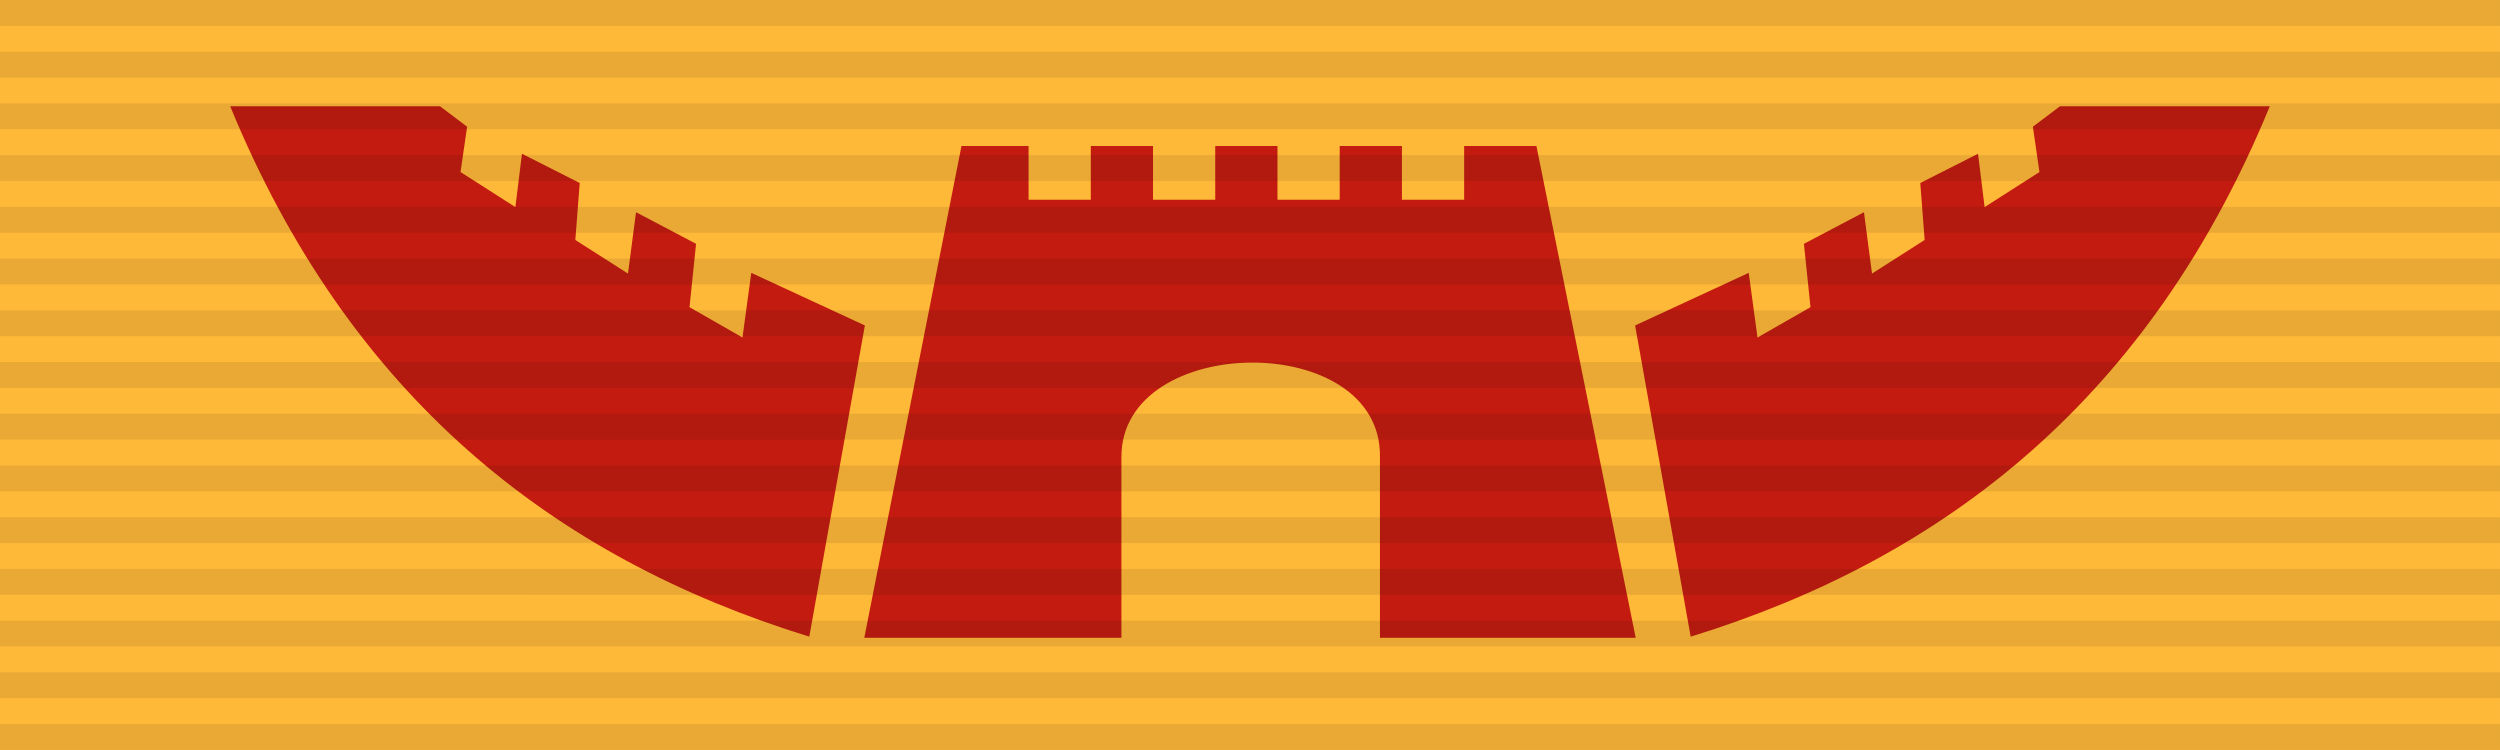
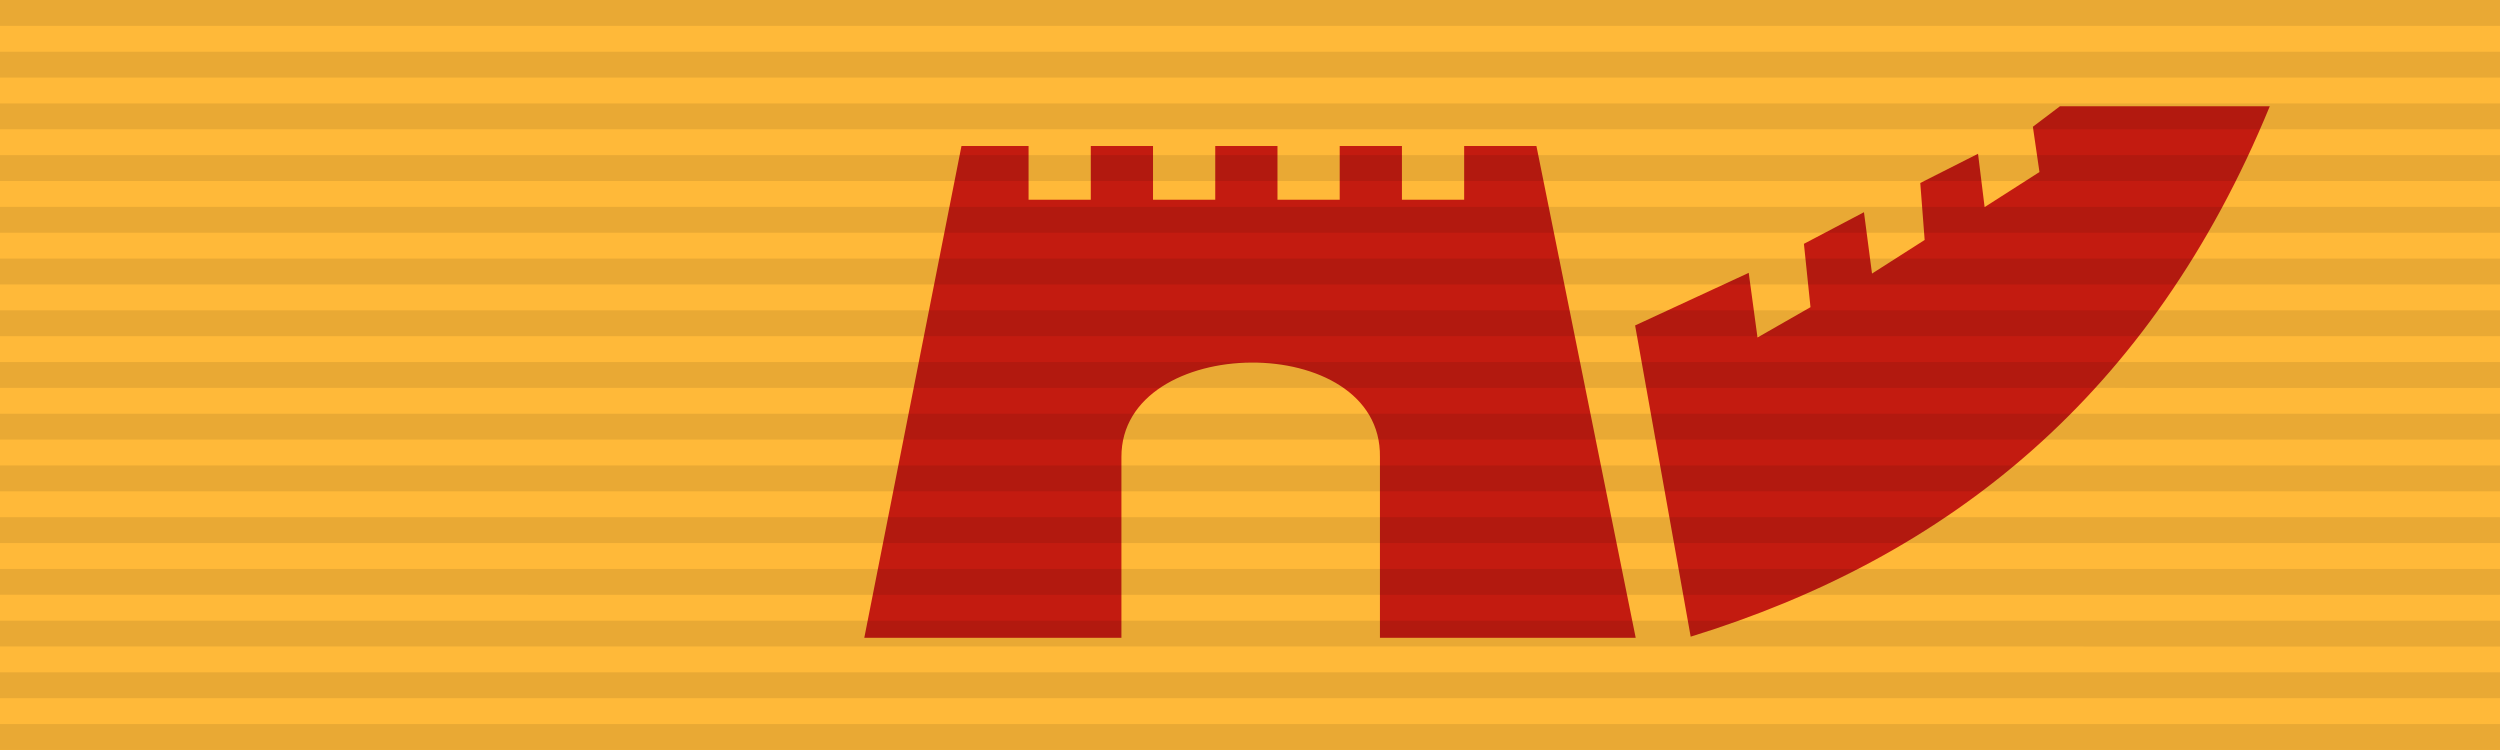
<svg xmlns="http://www.w3.org/2000/svg" xmlns:ns1="http://www.inkscape.org/namespaces/inkscape" xmlns:ns2="http://sodipodi.sourceforge.net/DTD/sodipodi-0.dtd" width="315.106mm" height="94.532mm" viewBox="0 0 315.106 94.532" version="1.1" id="svg1246" ns1:version="0.92.3 (2405546, 2018-03-11)" ns2:docname="fy-g.svg">
  <defs id="defs1240" />
  <ns2:namedview id="base" pagecolor="#ffffff" bordercolor="#666666" borderopacity="1.0" ns1:pageopacity="0.0" ns1:pageshadow="2" ns1:zoom="0.35" ns1:cx="546.90353" ns1:cy="178.64246" ns1:document-units="mm" ns1:current-layer="layer1" showgrid="false" fit-margin-top="0" fit-margin-left="0" fit-margin-right="0" fit-margin-bottom="0" ns1:window-width="662" ns1:window-height="439" ns1:window-x="1364" ns1:window-y="443" ns1:window-maximized="0" />
  <g ns1:label="Layer 1" ns1:groupmode="layer" id="layer1" transform="translate(38.868,-101.568)">
    <rect style="fill:#ffb939;fill-opacity:1;stroke:none;stroke-width:2;stroke-miterlimit:4;stroke-dasharray:none;stroke-dashoffset:0;stroke-opacity:1" id="rect1174" width="315.105" height="94.532" x="-276.237" y="101.568" transform="scale(-1,1)" />
    <path style="fill:#c31b10;fill-opacity:1;stroke:none;stroke-width:0.265px;stroke-linecap:butt;stroke-linejoin:miter;stroke-opacity:1" d="m 70.069,181.958 h 32.41 v -22.789 c -0.047,-15.671 32.831,-16.064 32.584,0 v 22.789 h 32.236 l -12.512,-61.985 h -9.109 v 6.771 h -7.843 v -6.771 h -7.843 v 6.771 h -7.843 v -6.771 h -7.843 v 6.771 h -7.843 v -6.771 h -7.843 v 6.771 h -7.843 v -6.771 h -8.457 z" id="path1168" ns1:connector-curvature="0" ns2:nodetypes="ccccccccccccccccccccccccc" />
    <path style="fill:#c31b10;fill-opacity:1;stroke:none;stroke-width:0.265px;stroke-linecap:butt;stroke-linejoin:miter;stroke-opacity:1" d="m 167.225,142.589 7.004,39.226 c 32.419,-9.991 58.003,-30.369 72.992,-66.85 h -26.45 l -3.41,2.578 0.829,5.709 -6.912,4.42 -0.829,-6.722 -7.281,3.683 0.553,7.182 -6.636,4.236 -1.014,-7.735 -7.569,3.985 0.829,7.986 -6.68,3.819 -1.106,-8.147 z" id="path1172" ns1:connector-curvature="0" ns2:nodetypes="ccccccccccccccccc" />
-     <path ns2:nodetypes="ccccccccccccccccc" ns1:connector-curvature="0" id="path1180" d="m 70.144,142.589 -7.004,39.226 C 30.721,171.824 5.136,151.446 -9.852,114.965 H 16.598 l 3.41,2.578 -0.829,5.709 6.912,4.42 0.829,-6.722 7.281,3.683 -0.553,7.182 6.636,4.236 1.014,-7.735 7.569,3.985 -0.829,7.986 6.68,3.819 1.106,-8.147 z" style="fill:#c31b10;fill-opacity:1;stroke:none;stroke-width:0.265px;stroke-linecap:butt;stroke-linejoin:miter;stroke-opacity:1" />
    <path style="color:#000000;font-style:normal;font-variant:normal;font-weight:normal;font-stretch:normal;font-size:medium;line-height:normal;font-family:Sans;-inkscape-font-specification:Sans;text-indent:0;text-align:start;text-decoration:none;text-decoration-line:none;letter-spacing:normal;word-spacing:normal;text-transform:none;writing-mode:lr-tb;direction:ltr;baseline-shift:baseline;text-anchor:start;display:inline;overflow:visible;visibility:visible;fill:#000000;fill-opacity:0.088;fill-rule:nonzero;stroke:none;stroke-width:25.252;marker:none;enable-background:accumulate" d="M -38.868,104.827 H 276.237 v -3.26 H -38.868 Z m 0,6.519 H 276.237 v -3.26 H -38.868 Z m 0,6.519 H 276.237 v -3.26 H -38.868 Z m 0,6.519 H 276.237 v -3.26 H -38.868 Z m 0,6.519 H 276.237 v -3.26 H -38.868 Z m 0,6.519 H 276.237 v -3.26 H -38.868 Z m 0,6.519 H 276.237 v -3.26 H -38.868 Z m 0,6.519 H 276.237 v -3.26 H -38.868 Z m 0,6.519 H 276.237 v -3.26 H -38.868 Z m 0,6.519 H 276.237 v -3.26 H -38.868 Z m 0,6.519 H 276.237 v -3.26 H -38.868 Z m 0,6.519 H 276.237 v -3.26 H -38.868 Z m 0,6.519 H 276.237 v -3.26 H -38.868 Z m 0,6.519 H 276.237 v -3.26 H -38.868 Z m 0,6.519 H 276.237 v -3.26 H -38.868 Z" id="path1228" ns1:connector-curvature="0" />
  </g>
</svg>